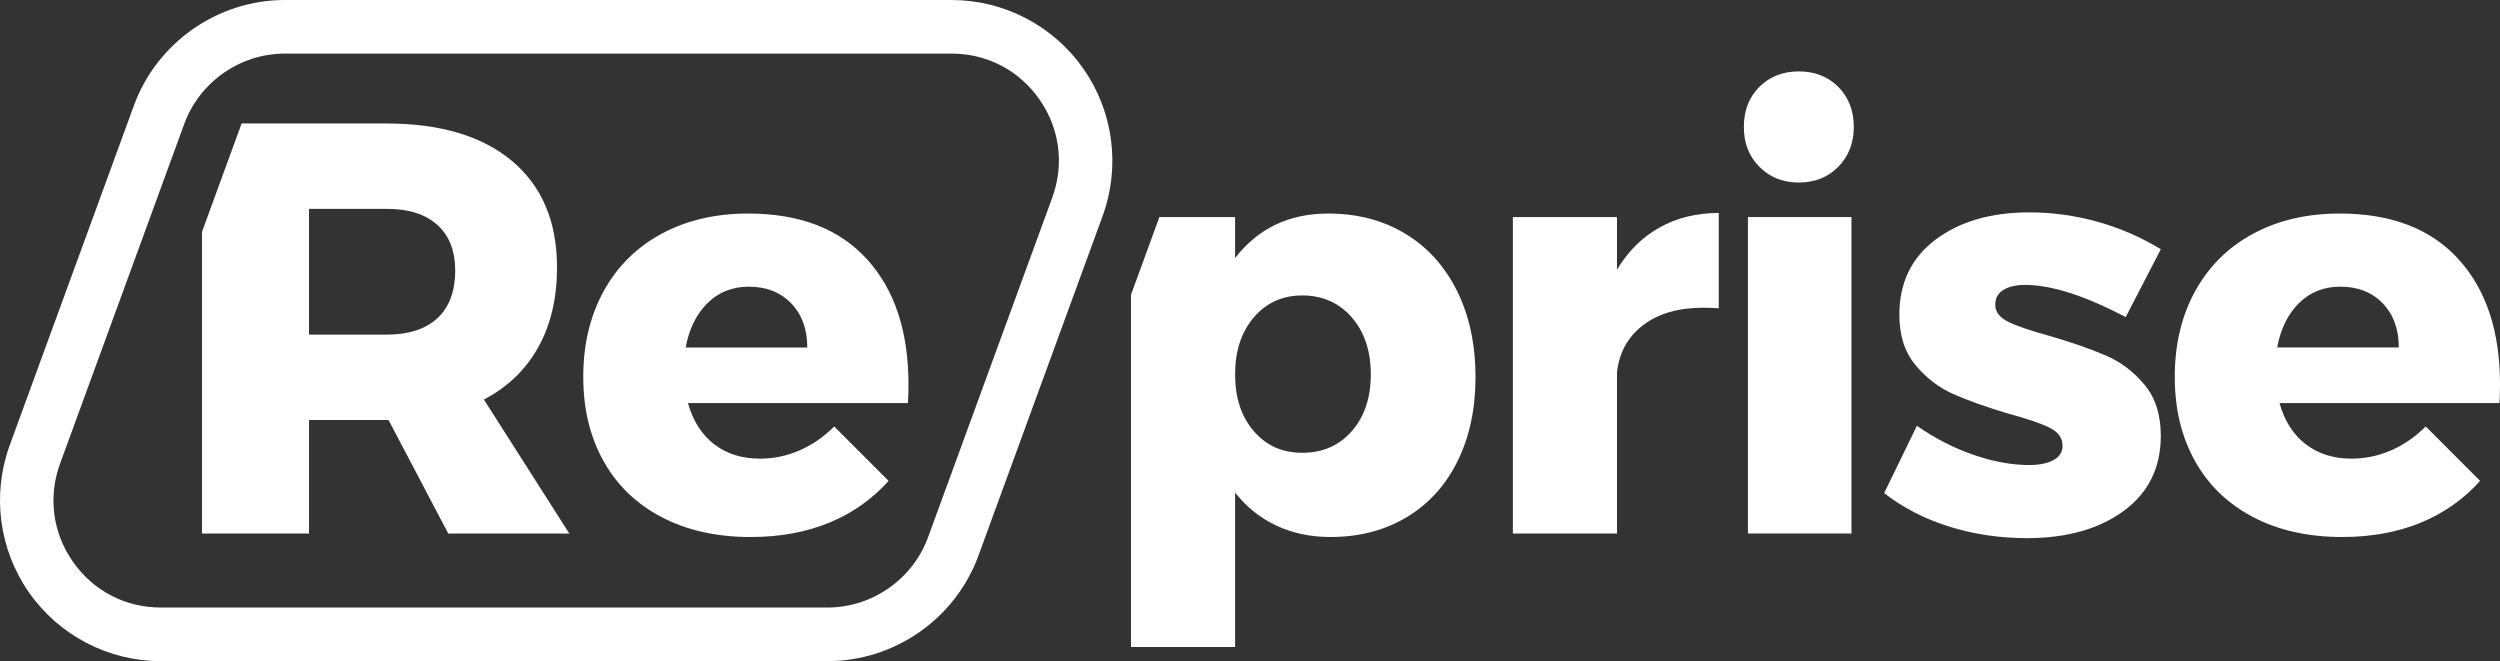
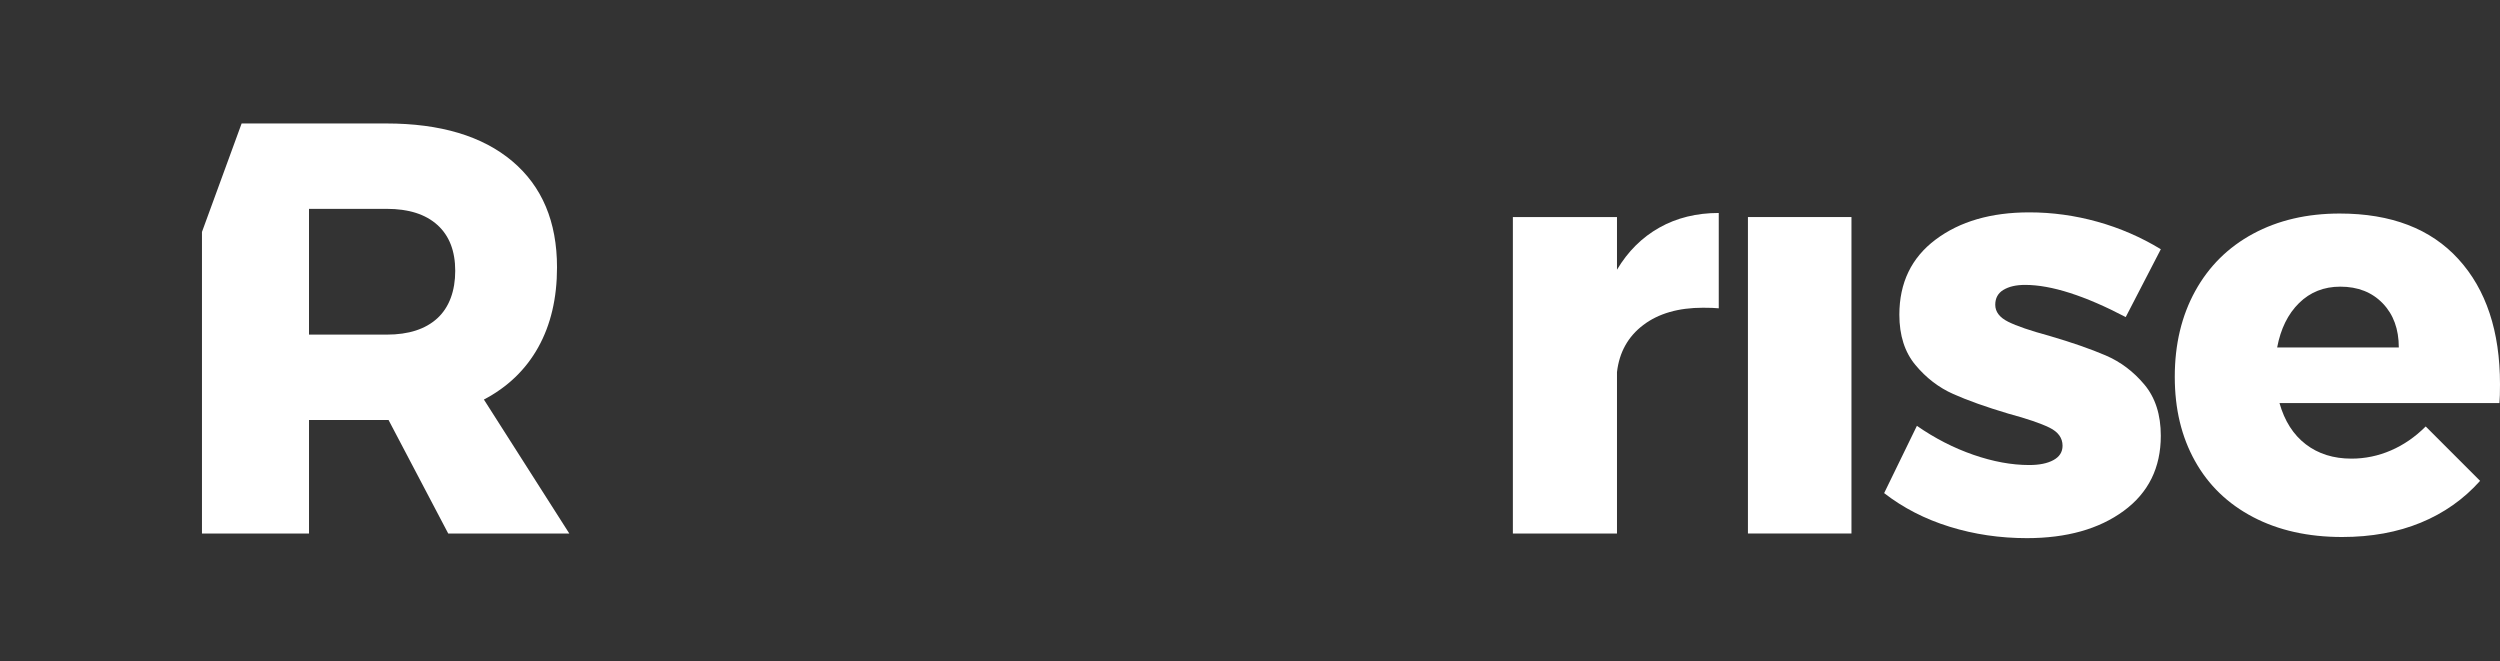
<svg xmlns="http://www.w3.org/2000/svg" id="Layer_2" viewBox="0 0 1550 409.9">
  <rect x="0" y="0" width="1550" height="409.9" fill="#333333" stroke="none" />
  <g id="Reprise">
-     <path d="m1115.27,44.27c-9.91,0-18.07,3.2-24.48,9.61-6.4,6.41-9.6,14.69-9.6,24.84s3.2,18.13,9.6,24.66c6.41,6.53,14.57,9.79,24.48,9.79s18.07-3.26,24.48-9.79c6.4-6.53,9.61-14.75,9.61-24.66s-3.2-18.44-9.61-24.84c-6.41-6.41-14.57-9.61-24.48-9.61Z" fill="#fff" stroke-width="0" />
-     <path d="m463.89,132.4c-20.31,0-38.2,4.17-53.67,12.51-15.47,8.34-27.44,20.19-35.9,35.54-8.46,15.35-12.69,33.06-12.69,53.13s4.17,37.23,12.51,52.22c8.34,14.99,20.37,26.59,36.08,34.82,15.71,8.22,34.09,12.33,55.12,12.33,18.13,0,34.39-2.96,48.78-8.88,14.39-5.92,26.66-14.57,36.81-25.93l-33.73-33.73c-6.53,6.53-13.72,11.48-21.58,14.87-7.86,3.39-16.02,5.08-24.48,5.08-11.12,0-20.55-2.96-28.29-8.88-7.74-5.92-13.18-14.45-16.32-25.57h136.36c.24-2.66.36-6.53.36-11.61,0-32.88-8.58-58.75-25.75-77.61-17.17-18.86-41.71-28.29-73.62-28.29Zm-38.8,83.05c2.18-11.6,6.71-20.79,13.6-27.56,6.89-6.77,15.41-10.15,25.57-10.15,10.88,0,19.64,3.45,26.29,10.34,6.65,6.89,9.97,16.02,9.97,27.38h-75.43Z" fill="#fff" stroke-width="0" />
    <path d="m1242.15,179.72c3.39-2.06,7.85-3.08,13.42-3.08,16.21,0,36.99,6.65,62.38,19.95l21.76-42.07c-12.33-7.49-25.45-13.18-39.35-17.05-13.9-3.87-27.98-5.8-42.24-5.8-23.7,0-43.04,5.62-58.03,16.86-14.99,11.24-22.49,26.78-22.49,46.6,0,12.81,3.32,23.21,9.98,31.19,6.65,7.98,14.43,13.96,23.39,17.95,8.94,3.99,20.31,8.04,34.09,12.15,11.61,3.14,20.13,6.04,25.57,8.7,5.44,2.66,8.15,6.41,8.15,11.24,0,3.87-1.87,6.83-5.62,8.88-3.74,2.06-8.76,3.08-15.04,3.08-10.89,0-22.43-2.12-34.64-6.35-12.21-4.23-23.87-10.22-35-17.95l-20.31,41.71c11.85,9.19,25.39,16.14,40.62,20.85,15.22,4.72,31.19,7.07,47.87,7.07,24.66,0,44.67-5.62,60.01-16.86,15.35-11.24,23.03-26.78,23.03-46.6,0-13.06-3.39-23.63-10.16-31.73-6.77-8.1-14.8-14.14-24.11-18.13-9.32-3.99-20.98-8.04-35-12.15-11.61-3.14-20.07-6.04-25.39-8.7-5.32-2.66-7.98-6.17-7.98-10.52,0-4.11,1.69-7.19,5.07-9.25Z" fill="#fff" stroke-width="0" />
    <rect x="1083.72" y="134.57" width="64.19" height="196.2" fill="#fff" stroke-width="0" />
-     <path d="m871.29,144.91c-13.78-8.34-29.74-12.51-47.87-12.51-24.18,0-43.4,9.19-57.66,27.56v-25.39h-46.93l-17.62,48.2v218.35h64.55v-95.74c7.01,8.95,15.53,15.78,25.57,20.49,10.03,4.72,21.22,7.07,33.55,7.07,17.89,0,33.67-4.11,47.33-12.33,13.66-8.22,24.18-19.83,31.55-34.82,7.37-14.99,11.06-32.4,11.06-52.22s-3.81-37.78-11.42-53.13c-7.62-15.35-18.31-27.2-32.1-35.54Zm-33.18,122.4c-7.86,8.95-18.07,13.42-30.65,13.42s-22.36-4.47-30.1-13.42c-7.74-8.94-11.6-20.67-11.6-35.18s3.87-26.29,11.6-35.36c7.74-9.07,17.77-13.6,30.1-13.6s22.79,4.53,30.65,13.6c7.86,9.07,11.79,20.85,11.79,35.36s-3.93,26.23-11.79,35.18Z" fill="#fff" stroke-width="0" />
    <path d="m333.74,215.26c7.74-13.9,11.61-30.4,11.61-49.5,0-28.29-9.25-50.23-27.74-65.82-18.5-15.59-44.55-23.39-78.15-23.39h-89.65l-.12.33-24.47,66.92v186.97h66.37v-70.36h49.32l36.99,70.36h75.07l-52.95-83.05c14.75-7.74,25.99-18.56,33.73-32.46Zm-62.56-17.95c-7.38,6.77-17.83,10.15-31.37,10.15h-48.23v-77.97h48.23c13.54,0,24,3.32,31.37,9.97,7.37,6.65,11.06,16.14,11.06,28.47s-3.69,22.61-11.06,29.38Z" fill="#fff" stroke-width="0" />
    <path d="m1002.53,167.21v-32.64h-64.55v196.2h64.55v-100.09c1.45-12.33,6.89-22.06,16.32-29.19,9.43-7.13,21.76-10.7,36.99-10.7,4.35,0,7.62.12,9.79.36v-59.11c-13.78,0-26.05,3.02-36.81,9.07-10.76,6.04-19.52,14.75-26.29,26.11Z" fill="#fff" stroke-width="0" />
    <path d="m1550,238.29c0-32.88-8.57-58.75-25.75-77.61-17.16-18.86-41.7-28.29-73.62-28.29-20.31,0-38.2,4.17-53.68,12.51-15.48,8.34-27.44,20.19-35.91,35.54-8.46,15.35-12.68,33.06-12.68,53.13s4.16,37.23,12.51,52.22c8.34,14.99,20.37,26.59,36.08,34.82,15.72,8.22,34.09,12.33,55.13,12.33,18.14,0,34.39-2.96,48.78-8.88,14.38-5.92,26.65-14.57,36.8-25.93l-33.72-33.73c-6.53,6.53-13.72,11.48-21.58,14.87-7.85,3.39-16.02,5.08-24.47,5.08-11.12,0-20.55-2.96-28.29-8.88-7.73-5.92-13.17-14.45-16.32-25.57h136.37c.24-2.66.35-6.53.35-11.61Zm-138.17-22.85c2.18-11.6,6.71-20.79,13.6-27.56,6.89-6.77,15.41-10.15,25.57-10.15,10.88,0,19.64,3.45,26.29,10.34,6.65,6.89,9.97,16.02,9.97,27.38h-75.43Z" fill="#fff" stroke-width="0" />
-     <path d="m589.96,0H176.66c-41.69,0-79.33,26.32-93.66,65.5L6.06,275.96c-11.17,30.55-6.71,64.71,11.93,91.37,18.64,26.66,49.19,42.58,81.72,42.58h413.31c41.7,0,79.33-26.31,93.64-65.47l76.96-210.49c11.17-30.55,6.71-64.71-11.93-91.37C653.04,15.92,622.49,0,589.96,0Zm62.43,122.53l-76.96,210.49c-9.54,26.11-34.63,43.65-62.43,43.65H99.7c-22.01,0-41.87-10.35-54.48-28.38-12.61-18.04-15.51-40.24-7.95-60.91L114.21,76.91c9.55-26.13,34.65-43.68,62.44-43.68h413.31c22.01,0,41.87,10.35,54.48,28.38,12.61,18.04,15.51,40.24,7.95,60.91Z" fill="#fff" stroke-width="0" />
  </g>
</svg>